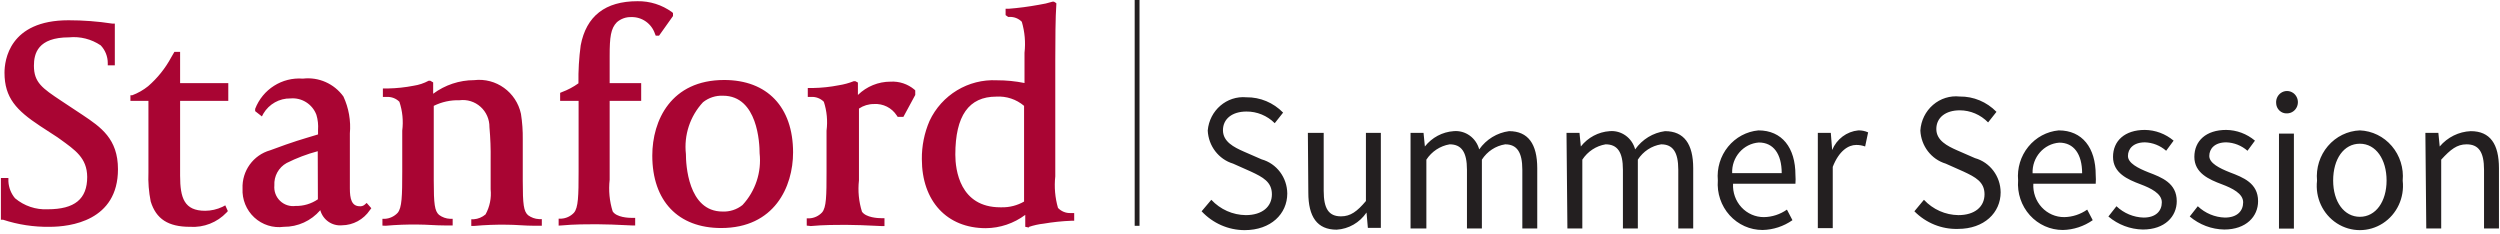
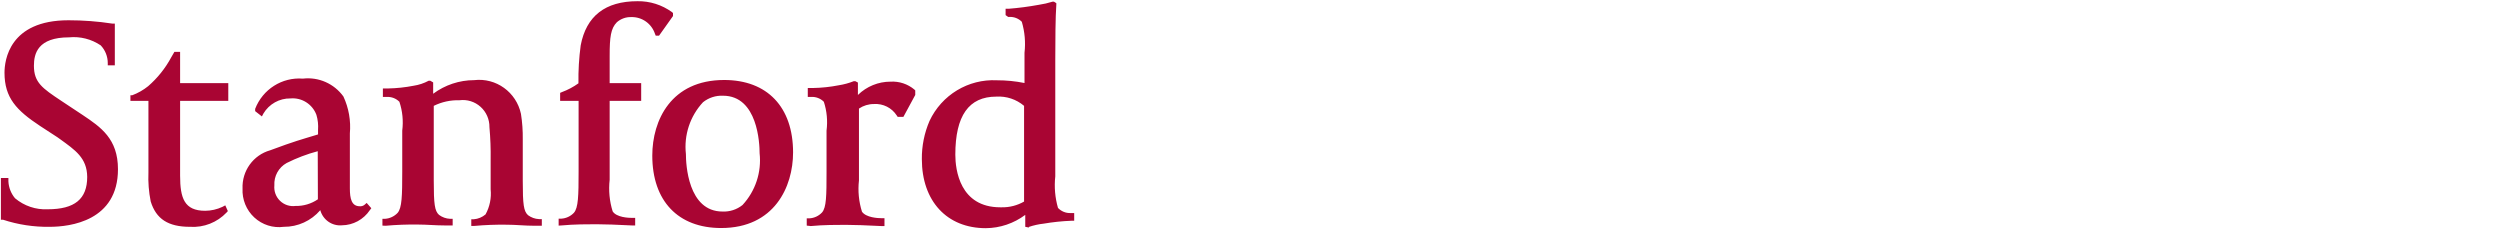
<svg xmlns="http://www.w3.org/2000/svg" width="310" height="29" viewBox="0 0 310 29">
  <g fill="none">
-     <path fill="#231F20" stroke="#231F20" stroke-width=".6" d="M141,28 L141,0" />
    <g fill="#A90533">
-       <path d="M35.194 28.125C33.862 28.305 32.519 27.879 31.53 26.962 30.541 26.046 30.008 24.733 30.076 23.381 29.987 21.191 31.405 19.227 33.5 18.637 36.627 17.475 37.222 17.344 39.437 16.669L39.437 16.106C39.485 15.474 39.415 14.838 39.232 14.231 38.73 12.906 37.415 12.079 36.013 12.206 34.644 12.184 33.367 12.898 32.663 14.081L32.476 14.438 31.639 13.781 31.639 13.5C32.575 11.072 34.979 9.548 37.557 9.75 39.506 9.52 41.426 10.365 42.582 11.963 43.246 13.389 43.522 14.968 43.383 16.538 43.383 18.056 43.383 19.744 43.383 21.113 43.383 22.05 43.383 22.856 43.383 23.363 43.383 24.619 43.587 25.575 44.611 25.575 44.817 25.594 45.024 25.534 45.188 25.406L45.467 25.163 46.044 25.819 45.858 26.062C45.08 27.223 43.786 27.924 42.396 27.938 41.171 28.046 40.044 27.257 39.716 26.062 38.581 27.385 36.928 28.138 35.194 28.125L35.194 28.125zM39.4 18.75C38.069 19.104 36.779 19.594 35.547 20.212 34.548 20.762 33.954 21.843 34.021 22.988 33.952 23.7 34.21 24.405 34.722 24.901 35.233 25.398 35.941 25.632 36.645 25.538 37.632 25.56 38.602 25.271 39.418 24.712L39.4 18.75zM6.16 28.125C4.196 28.156 2.24 27.858.372 27.244L.112 27.244.112 25.875C.112 24.169.112 23.494.112 22.95L.112 22.069 1.042 22.069 1.042 22.5C1.083 23.265 1.371 23.996 1.861 24.581 2.994 25.536 4.443 26.025 5.918 25.95 9.268 25.95 10.813 24.675 10.813 21.938 10.794 19.575 9.306 18.6 7.444 17.25L7.128 17.025 4.969 15.619C2.047 13.688.558 12.131.558 9.019.558 7.5 1.135 2.513 8.487 2.513 10.306 2.511 12.123 2.649 13.921 2.925L14.238 2.925 14.238 3.244C14.238 3.244 14.238 4.219 14.238 5.269 14.238 6.319 14.238 6.806 14.238 7.556L14.238 8.1 13.363 8.1 13.363 7.819C13.363 7.001 13.05 6.215 12.488 5.625 11.333 4.846 9.945 4.495 8.561 4.631 4.671 4.631 4.206 6.656 4.206 8.156 4.206 10.238 5.267 10.95 7.575 12.488L10.236 14.25C12.507 15.769 14.628 17.212 14.628 20.981 14.628 27.394 8.71 28.125 6.16 28.125zM23.562 28.125C20.844 28.125 19.356 27.15 18.686 24.975 18.449 23.791 18.355 22.582 18.406 21.375 18.406 18.544 18.406 16.294 18.406 13.669L18.406 12.506 16.173 12.506 16.173 11.812 16.396 11.812C17.109 11.545 17.775 11.165 18.369 10.688 19.533 9.679 20.504 8.466 21.235 7.106L21.626 6.431 22.333 6.431 22.333 10.312 28.308 10.312 28.308 12.506 22.333 12.506 22.333 21.788C22.333 24.562 22.854 26.137 25.441 26.137 26.181 26.133 26.912 25.966 27.582 25.65L27.935 25.462 28.252 26.175 28.103 26.344C26.926 27.586 25.263 28.239 23.562 28.125L23.562 28.125zM47.421 27.975L47.421 27.131 47.756 27.131C48.343 27.09 48.894 26.829 49.301 26.4 49.841 25.781 49.878 24.281 49.878 21.281L49.878 16.2C50.031 14.995 49.91 13.77 49.524 12.619 49.11 12.206 48.543 11.988 47.961 12.019L47.812 12.019 47.477 12.019 47.477 10.969 47.868 10.969 48.128 10.969C49.191 10.947 50.249 10.835 51.292 10.631 51.943 10.533 52.572 10.324 53.153 10.012L53.358 10.012 53.712 10.219 53.712 11.625C55.184 10.532 56.964 9.941 58.792 9.938 61.509 9.615 64.023 11.425 64.599 14.119 64.764 15.167 64.839 16.227 64.823 17.288L64.823 22.444C64.823 25.35 64.934 26.194 65.474 26.681 65.869 26.976 66.342 27.146 66.832 27.169L67.186 27.169 67.186 27.994 66.311 27.994C65.046 27.994 63.966 27.863 62.831 27.863 61.502 27.843 60.172 27.893 58.848 28.012L58.439 28.012 58.439 27.188 58.755 27.188C59.29 27.146 59.798 26.936 60.207 26.587 60.73 25.64 60.95 24.553 60.84 23.475 60.84 23.288 60.84 23.081 60.84 22.856 60.84 22.2 60.84 20.812 60.84 19.8 60.861 18.455 60.811 17.109 60.691 15.769 60.704 14.805 60.302 13.883 59.587 13.243 58.873 12.602 57.917 12.306 56.969 12.431 55.868 12.398 54.775 12.637 53.786 13.125L53.786 22.406C53.786 25.312 53.898 26.156 54.438 26.644 54.832 26.939 55.305 27.108 55.796 27.131L56.131 27.131 56.131 27.956 55.201 27.956C53.991 27.956 52.93 27.844 51.832 27.844 50.49 27.825 49.149 27.875 47.812 27.994L47.421 27.975zM69.271 27.975L69.271 27.113 69.606 27.113C70.2 27.078 70.759 26.816 71.169 26.381 71.709 25.762 71.746 24.281 71.746 21.262L71.746 12.506 69.457 12.506 69.457 11.512 69.68 11.419C70.407 11.15 71.096 10.784 71.727 10.331 71.702 8.758 71.795 7.184 72.006 5.625 72.695 1.988 75.059.15 79.041.15 80.575.123 82.077.596 83.322 1.5L83.452 1.613 83.452 1.988 81.721 4.425 81.312 4.425 81.219 4.2C80.799 2.922 79.595 2.075 78.26 2.119 77.612 2.101 76.981 2.328 76.492 2.756 75.729 3.525 75.598 4.631 75.598 6.9L75.598 10.312 79.507 10.312 79.507 12.506 75.598 12.506 75.598 22.294C75.45 23.612 75.576 24.947 75.971 26.212 76.454 26.962 77.943 27.019 78.39 27.019L78.762 27.019 78.762 27.956 78.371 27.956C76.51 27.863 75.003 27.806 73.961 27.806 72.918 27.806 71.188 27.806 69.606 27.956L69.271 27.975zM89.426 28.275C84.085 28.275 80.884 24.919 80.884 19.294 80.884 14.925 83.21 9.919 89.799 9.919 95.14 9.919 98.341 13.275 98.341 18.9 98.341 23.175 96.015 28.275 89.426 28.275zM89.65 11.869C88.755 11.829 87.876 12.115 87.174 12.675 85.566 14.402 84.79 16.753 85.053 19.106 85.053 20.288 85.276 26.231 89.594 26.231 90.488 26.271 91.367 25.985 92.069 25.425 93.675 23.697 94.451 21.347 94.191 18.994 94.191 17.812 93.968 11.869 89.65 11.869L89.65 11.869zM100.035 27.975L100.035 27.075 100.37 27.075C100.965 27.042 101.524 26.78 101.933 26.344 102.473 25.725 102.491 24.281 102.491 21.281L102.491 16.2C102.646 14.996 102.532 13.772 102.156 12.619 101.738 12.201 101.163 11.982 100.574 12.019L100.5 12.019 100.165 12.019 100.165 10.912 100.835 10.912C101.897 10.893 102.956 10.78 103.999 10.575 104.636 10.477 105.26 10.307 105.86 10.069L106.065 10.069 106.381 10.238 106.381 11.775C107.468 10.713 108.924 10.121 110.438 10.125 111.505 10.065 112.556 10.414 113.379 11.1L113.491 11.213 113.491 11.775 112.02 14.494 111.313 14.494 111.201 14.325C110.584 13.369 109.502 12.824 108.373 12.9 107.71 12.896 107.062 13.092 106.511 13.463L106.511 22.369C106.364 23.674 106.491 24.997 106.884 26.25 107.386 26.981 108.856 27.056 109.303 27.056L109.675 27.056 109.675 28.031 109.284 28.031C107.423 27.938 105.916 27.881 104.874 27.881 103.831 27.881 102.101 27.881 100.537 28.031L100.035 27.975zM127.598 28.219L127.132 28.125 127.132 26.644C125.716 27.703 124.002 28.28 122.238 28.294 117.418 28.294 114.309 24.938 114.309 19.725 114.294 18.1 114.617 16.491 115.259 15 116.771 11.767 120.072 9.775 123.615 9.956 124.765 9.953 125.912 10.066 127.039 10.294L127.039 6.544C127.187 5.253 127.073 3.945 126.704 2.7 126.298 2.288 125.736 2.07 125.16 2.1L125.011 2.1 124.694 1.875 124.694 1.087 125.067 1.087C126.315.989 127.557.826 128.789.6 129.375.515 129.954.384 130.52.206L130.687.206 130.985.394 130.985.562C130.873 2.025 130.855 5.119 130.855 7.463L130.855 21.863C130.711 23.178 130.825 24.51 131.19 25.781 131.591 26.205 132.153 26.437 132.734 26.419L133.2 26.419 133.2 27.375 132.827 27.375C131.686 27.42 130.548 27.539 129.422 27.731 128.788 27.8 128.164 27.939 127.561 28.144L127.598 28.219zM123.541 11.981C120.135 11.981 118.46 14.344 118.46 19.181 118.46 21.056 119.018 25.706 124.043 25.706L124.211 25.706C125.182 25.724 126.139 25.477 126.984 24.994L126.984 13.125C126.024 12.312 124.791 11.903 123.541 11.981z" />
+       <path d="M35.194 28.125C33.862 28.305 32.519 27.879 31.53 26.962 30.541 26.046 30.008 24.733 30.076 23.381 29.987 21.191 31.405 19.227 33.5 18.637 36.627 17.475 37.222 17.344 39.437 16.669L39.437 16.106C39.485 15.474 39.415 14.838 39.232 14.231 38.73 12.906 37.415 12.079 36.013 12.206 34.644 12.184 33.367 12.898 32.663 14.081L32.476 14.438 31.639 13.781 31.639 13.5C32.575 11.072 34.979 9.548 37.557 9.75 39.506 9.52 41.426 10.365 42.582 11.963 43.246 13.389 43.522 14.968 43.383 16.538 43.383 18.056 43.383 19.744 43.383 21.113 43.383 22.05 43.383 22.856 43.383 23.363 43.383 24.619 43.587 25.575 44.611 25.575 44.817 25.594 45.024 25.534 45.188 25.406L45.467 25.163 46.044 25.819 45.858 26.062C45.08 27.223 43.786 27.924 42.396 27.938 41.171 28.046 40.044 27.257 39.716 26.062 38.581 27.385 36.928 28.138 35.194 28.125L35.194 28.125zM39.4 18.75C38.069 19.104 36.779 19.594 35.547 20.212 34.548 20.762 33.954 21.843 34.021 22.988 33.952 23.7 34.21 24.405 34.722 24.901 35.233 25.398 35.941 25.632 36.645 25.538 37.632 25.56 38.602 25.271 39.418 24.712L39.4 18.75zM6.16 28.125C4.196 28.156 2.24 27.858.372 27.244L.112 27.244.112 25.875C.112 24.169.112 23.494.112 22.95L.112 22.069 1.042 22.069 1.042 22.5C1.083 23.265 1.371 23.996 1.861 24.581 2.994 25.536 4.443 26.025 5.918 25.95 9.268 25.95 10.813 24.675 10.813 21.938 10.794 19.575 9.306 18.6 7.444 17.25L7.128 17.025 4.969 15.619C2.047 13.688.558 12.131.558 9.019.558 7.5 1.135 2.513 8.487 2.513 10.306 2.511 12.123 2.649 13.921 2.925L14.238 2.925 14.238 3.244L14.238 8.1 13.363 8.1 13.363 7.819C13.363 7.001 13.05 6.215 12.488 5.625 11.333 4.846 9.945 4.495 8.561 4.631 4.671 4.631 4.206 6.656 4.206 8.156 4.206 10.238 5.267 10.95 7.575 12.488L10.236 14.25C12.507 15.769 14.628 17.212 14.628 20.981 14.628 27.394 8.71 28.125 6.16 28.125zM23.562 28.125C20.844 28.125 19.356 27.15 18.686 24.975 18.449 23.791 18.355 22.582 18.406 21.375 18.406 18.544 18.406 16.294 18.406 13.669L18.406 12.506 16.173 12.506 16.173 11.812 16.396 11.812C17.109 11.545 17.775 11.165 18.369 10.688 19.533 9.679 20.504 8.466 21.235 7.106L21.626 6.431 22.333 6.431 22.333 10.312 28.308 10.312 28.308 12.506 22.333 12.506 22.333 21.788C22.333 24.562 22.854 26.137 25.441 26.137 26.181 26.133 26.912 25.966 27.582 25.65L27.935 25.462 28.252 26.175 28.103 26.344C26.926 27.586 25.263 28.239 23.562 28.125L23.562 28.125zM47.421 27.975L47.421 27.131 47.756 27.131C48.343 27.09 48.894 26.829 49.301 26.4 49.841 25.781 49.878 24.281 49.878 21.281L49.878 16.2C50.031 14.995 49.91 13.77 49.524 12.619 49.11 12.206 48.543 11.988 47.961 12.019L47.812 12.019 47.477 12.019 47.477 10.969 47.868 10.969 48.128 10.969C49.191 10.947 50.249 10.835 51.292 10.631 51.943 10.533 52.572 10.324 53.153 10.012L53.358 10.012 53.712 10.219 53.712 11.625C55.184 10.532 56.964 9.941 58.792 9.938 61.509 9.615 64.023 11.425 64.599 14.119 64.764 15.167 64.839 16.227 64.823 17.288L64.823 22.444C64.823 25.35 64.934 26.194 65.474 26.681 65.869 26.976 66.342 27.146 66.832 27.169L67.186 27.169 67.186 27.994 66.311 27.994C65.046 27.994 63.966 27.863 62.831 27.863 61.502 27.843 60.172 27.893 58.848 28.012L58.439 28.012 58.439 27.188 58.755 27.188C59.29 27.146 59.798 26.936 60.207 26.587 60.73 25.64 60.95 24.553 60.84 23.475 60.84 23.288 60.84 23.081 60.84 22.856 60.84 22.2 60.84 20.812 60.84 19.8 60.861 18.455 60.811 17.109 60.691 15.769 60.704 14.805 60.302 13.883 59.587 13.243 58.873 12.602 57.917 12.306 56.969 12.431 55.868 12.398 54.775 12.637 53.786 13.125L53.786 22.406C53.786 25.312 53.898 26.156 54.438 26.644 54.832 26.939 55.305 27.108 55.796 27.131L56.131 27.131 56.131 27.956 55.201 27.956C53.991 27.956 52.93 27.844 51.832 27.844 50.49 27.825 49.149 27.875 47.812 27.994L47.421 27.975zM69.271 27.975L69.271 27.113 69.606 27.113C70.2 27.078 70.759 26.816 71.169 26.381 71.709 25.762 71.746 24.281 71.746 21.262L71.746 12.506 69.457 12.506 69.457 11.512 69.68 11.419C70.407 11.15 71.096 10.784 71.727 10.331 71.702 8.758 71.795 7.184 72.006 5.625 72.695 1.988 75.059.15 79.041.15 80.575.123 82.077.596 83.322 1.5L83.452 1.613 83.452 1.988 81.721 4.425 81.312 4.425 81.219 4.2C80.799 2.922 79.595 2.075 78.26 2.119 77.612 2.101 76.981 2.328 76.492 2.756 75.729 3.525 75.598 4.631 75.598 6.9L75.598 10.312 79.507 10.312 79.507 12.506 75.598 12.506 75.598 22.294C75.45 23.612 75.576 24.947 75.971 26.212 76.454 26.962 77.943 27.019 78.39 27.019L78.762 27.019 78.762 27.956 78.371 27.956C76.51 27.863 75.003 27.806 73.961 27.806 72.918 27.806 71.188 27.806 69.606 27.956L69.271 27.975zM89.426 28.275C84.085 28.275 80.884 24.919 80.884 19.294 80.884 14.925 83.21 9.919 89.799 9.919 95.14 9.919 98.341 13.275 98.341 18.9 98.341 23.175 96.015 28.275 89.426 28.275zM89.65 11.869C88.755 11.829 87.876 12.115 87.174 12.675 85.566 14.402 84.79 16.753 85.053 19.106 85.053 20.288 85.276 26.231 89.594 26.231 90.488 26.271 91.367 25.985 92.069 25.425 93.675 23.697 94.451 21.347 94.191 18.994 94.191 17.812 93.968 11.869 89.65 11.869L89.65 11.869zM100.035 27.975L100.035 27.075 100.37 27.075C100.965 27.042 101.524 26.78 101.933 26.344 102.473 25.725 102.491 24.281 102.491 21.281L102.491 16.2C102.646 14.996 102.532 13.772 102.156 12.619 101.738 12.201 101.163 11.982 100.574 12.019L100.5 12.019 100.165 12.019 100.165 10.912 100.835 10.912C101.897 10.893 102.956 10.78 103.999 10.575 104.636 10.477 105.26 10.307 105.86 10.069L106.065 10.069 106.381 10.238 106.381 11.775C107.468 10.713 108.924 10.121 110.438 10.125 111.505 10.065 112.556 10.414 113.379 11.1L113.491 11.213 113.491 11.775 112.02 14.494 111.313 14.494 111.201 14.325C110.584 13.369 109.502 12.824 108.373 12.9 107.71 12.896 107.062 13.092 106.511 13.463L106.511 22.369C106.364 23.674 106.491 24.997 106.884 26.25 107.386 26.981 108.856 27.056 109.303 27.056L109.675 27.056 109.675 28.031 109.284 28.031C107.423 27.938 105.916 27.881 104.874 27.881 103.831 27.881 102.101 27.881 100.537 28.031L100.035 27.975zM127.598 28.219L127.132 28.125 127.132 26.644C125.716 27.703 124.002 28.28 122.238 28.294 117.418 28.294 114.309 24.938 114.309 19.725 114.294 18.1 114.617 16.491 115.259 15 116.771 11.767 120.072 9.775 123.615 9.956 124.765 9.953 125.912 10.066 127.039 10.294L127.039 6.544C127.187 5.253 127.073 3.945 126.704 2.7 126.298 2.288 125.736 2.07 125.16 2.1L125.011 2.1 124.694 1.875 124.694 1.087 125.067 1.087C126.315.989 127.557.826 128.789.6 129.375.515 129.954.384 130.52.206L130.687.206 130.985.394 130.985.562C130.873 2.025 130.855 5.119 130.855 7.463L130.855 21.863C130.711 23.178 130.825 24.51 131.19 25.781 131.591 26.205 132.153 26.437 132.734 26.419L133.2 26.419 133.2 27.375 132.827 27.375C131.686 27.42 130.548 27.539 129.422 27.731 128.788 27.8 128.164 27.939 127.561 28.144L127.598 28.219zM123.541 11.981C120.135 11.981 118.46 14.344 118.46 19.181 118.46 21.056 119.018 25.706 124.043 25.706L124.211 25.706C125.182 25.724 126.139 25.477 126.984 24.994L126.984 13.125C126.024 12.312 124.791 11.903 123.541 11.981z" />
    </g>
    <g fill="#231F20" transform="translate(149 11)">
-       <path d="M1.203 13.775C2.321 14.972 3.862 15.657 5.478 15.675 7.513 15.675 8.716 14.63 8.716 13.091 8.716 11.552 7.587 10.963 6.125 10.279L3.905 9.291C2.112 8.751.849 7.103.759 5.187.974 2.69 3.12.844 5.552 1.064 7.257 1.042 8.898 1.727 10.104 2.964L9.068 4.275C8.127 3.337 6.863 2.818 5.552 2.831 3.812 2.831 2.646 3.724 2.646 5.149 2.646 6.574 4.016 7.258 5.219 7.79L7.439 8.759C9.306 9.279 10.607 11.011 10.622 12.996 10.622 15.523 8.587 17.537 5.33 17.537 3.318 17.534 1.393 16.69 0 15.2L1.203 13.775zM13.176 5.472L15.138 5.472 15.138 12.673C15.138 14.877 15.767 15.827 17.284 15.827 18.469 15.827 19.283 15.219 20.375 13.927L20.375 5.472 22.225 5.472 22.225 17.252 20.615 17.252 20.449 15.352 20.449 15.352C19.599 16.607 18.234 17.392 16.748 17.48 14.323 17.48 13.232 15.884 13.232 12.882L13.176 5.472zM25.908 5.472L27.518 5.472 27.685 7.163 27.685 7.163C28.566 6.048 29.86 5.359 31.256 5.263 32.704 5.136 34.034 6.086 34.421 7.524 35.297 6.278 36.637 5.46 38.122 5.263 40.491 5.263 41.619 6.859 41.619 9.861L41.619 17.328 39.769 17.328 39.769 10.051C39.769 7.847 39.084 6.897 37.641 6.897 36.46 7.082 35.411 7.773 34.754 8.797L34.754 17.328 32.903 17.328 32.903 10.051C32.903 7.847 32.219 6.897 30.757 6.897 29.58 7.093 28.535 7.781 27.87 8.797L27.87 17.328 25.908 17.328 25.908 5.472zM45.247 5.472L46.857 5.472 47.023 7.163 47.023 7.163C47.905 6.048 49.199 5.359 50.595 5.263 52.042 5.136 53.372 6.086 53.759 7.524 54.636 6.278 55.976 5.46 57.46 5.263 59.829 5.263 60.958 6.859 60.958 9.861L60.958 17.328 59.107 17.328 59.107 10.051C59.107 7.847 58.423 6.897 56.979 6.897 55.798 7.082 54.749 7.773 54.092 8.797L54.092 17.328 52.242 17.328 52.242 10.051C52.242 7.847 51.557 6.897 50.095 6.897 48.918 7.093 47.873 7.781 47.208 8.797L47.208 17.328 45.358 17.328 45.247 5.472zM69.045 5.168C71.969 5.168 73.634 7.315 73.634 10.697 73.662 11.057 73.662 11.42 73.634 11.78L65.899 11.78C65.838 12.86 66.214 13.918 66.94 14.703 67.666 15.488 68.676 15.929 69.73 15.922 70.748 15.906 71.739 15.582 72.58 14.991L73.264 16.302C72.171 17.067 70.885 17.489 69.563 17.518 68.01 17.523 66.527 16.86 65.472 15.691 64.417 14.521 63.887 12.951 64.011 11.362 63.878 9.855 64.333 8.355 65.277 7.194 66.222 6.032 67.577 5.303 69.045 5.168zM71.932 10.469C71.932 8.075 70.896 6.669 69.1 6.669 67.179 6.811 65.713 8.492 65.788 10.469L71.932 10.469zM76.41 5.472L78.02 5.472 78.187 7.6 78.187 7.6C78.75 6.241 79.993 5.308 81.425 5.168 81.845 5.156 82.262 5.241 82.647 5.415L82.277 7.163C81.92 7.033 81.544 6.969 81.166 6.973 80.204 6.973 79.038 7.695 78.261 9.69L78.261 17.29 76.41 17.29 76.41 5.472zM89.568 13.775C90.686 14.972 92.227 15.657 93.843 15.675 95.878 15.675 97.081 14.63 97.081 13.091 97.081 11.552 95.952 10.963 94.49 10.279L92.27 9.291C90.477 8.751 89.214 7.103 89.124 5.187 89.202 3.953 89.768 2.805 90.691 2.009 91.613 1.212 92.811.837 94.009.969 95.714.947 97.355 1.632 98.562 2.869L97.525 4.18C96.593 3.221 95.329 2.681 94.009 2.679 92.27 2.679 91.104 3.572 91.104 4.997 91.104 6.422 92.473 7.106 93.676 7.638L95.897 8.607C97.763 9.127 99.064 10.859 99.08 12.844 99.08 15.371 97.044 17.385 93.787 17.385 91.771 17.443 89.82 16.654 88.383 15.2L89.568 13.775zM106.279 5.168C109.202 5.168 110.868 7.315 110.868 10.697 110.896 11.057 110.896 11.42 110.868 11.78L103.133 11.78C103.071 12.86 103.448 13.918 104.174 14.703 104.9 15.488 105.909 15.929 106.963 15.922 107.982 15.906 108.973 15.582 109.813 14.991L110.498 16.302C109.405 17.067 108.119 17.489 106.797 17.518 105.244 17.523 103.76 16.86 102.705 15.691 101.65 14.521 101.121 12.951 101.245 11.362 101.111 9.855 101.567 8.355 102.511 7.194 103.455 6.032 104.811 5.303 106.279 5.168zM109.184 10.488C109.184 8.094 108.148 6.688 106.353 6.688 104.431 6.83 102.965 8.511 103.04 10.488L109.184 10.488zM113.44 14.573C114.36 15.445 115.557 15.945 116.808 15.979 118.326 15.979 119.066 15.162 119.066 14.079 119.066 12.996 117.697 12.331 116.438 11.856 114.81 11.248 113.015 10.45 113.015 8.455 113.015 6.46 114.477 5.111 116.956 5.111 118.26 5.123 119.52 5.593 120.528 6.441L119.603 7.695C118.868 7.05 117.941 6.682 116.975 6.65 115.531 6.65 114.865 7.448 114.865 8.341 114.865 9.234 116.124 9.861 117.419 10.374 119.066 11.001 120.917 11.704 120.917 13.946 120.917 15.846 119.436 17.461 116.716 17.461 115.154 17.435 113.647 16.865 112.441 15.846L113.44 14.573zM123.526 14.573C124.445 15.445 125.642 15.945 126.894 15.979 128.411 15.979 129.152 15.162 129.152 14.079 129.152 12.996 127.782 12.331 126.524 11.856 124.895 11.248 123.1 10.45 123.1 8.455 123.1 6.46 124.562 5.111 127.042 5.111 128.345 5.123 129.605 5.593 130.614 6.441L129.688 7.695C128.953 7.05 128.027 6.682 127.06 6.65 125.617 6.65 124.951 7.448 124.951 8.341 124.951 9.234 126.209 9.861 127.505 10.374 129.152 11.001 131.002 11.704 131.002 13.946 131.002 15.846 129.522 17.461 126.801 17.461 125.24 17.435 123.732 16.865 122.527 15.846L123.526 14.573zM133.241 1.767C133.203 1.199 133.507.665 134.008.42 134.509.175 135.104.269 135.51.657 135.916 1.045 136.049 1.648 135.847 2.178 135.644 2.709 135.147 3.058 134.592 3.059 134.244 3.08 133.903 2.954 133.648 2.709 133.393 2.465 133.246 2.125 133.241 1.767L133.241 1.767zM133.593 5.567L135.444 5.567 135.444 17.347 133.593 17.347 133.593 5.567zM143.623 5.168C145.148 5.229 146.581 5.931 147.585 7.11 148.59 8.289 149.078 9.841 148.934 11.4 149.176 13.502 148.22 15.56 146.477 16.689 144.733 17.818 142.513 17.818 140.769 16.689 139.026 15.56 138.07 13.502 138.312 11.4 138.168 9.841 138.656 8.289 139.661 7.11 140.666 5.931 142.099 5.229 143.623 5.168zM143.623 15.884C145.603 15.884 146.936 13.984 146.936 11.381 146.936 8.778 145.622 6.821 143.623 6.821 141.624 6.821 140.311 8.721 140.311 11.381 140.311 14.041 141.68 15.884 143.623 15.884zM151.747 5.472L153.357 5.472 153.524 7.163 153.524 7.163C154.498 6.014 155.89 5.327 157.373 5.263 159.779 5.263 160.87 6.859 160.87 9.861L160.87 17.328 159.02 17.328 159.02 10.051C159.02 7.847 158.354 6.897 156.855 6.897 155.67 6.897 154.875 7.524 153.709 8.797L153.709 17.328 151.858 17.328 151.747 5.472z" />
-     </g>
+       </g>
  </g>
</svg>